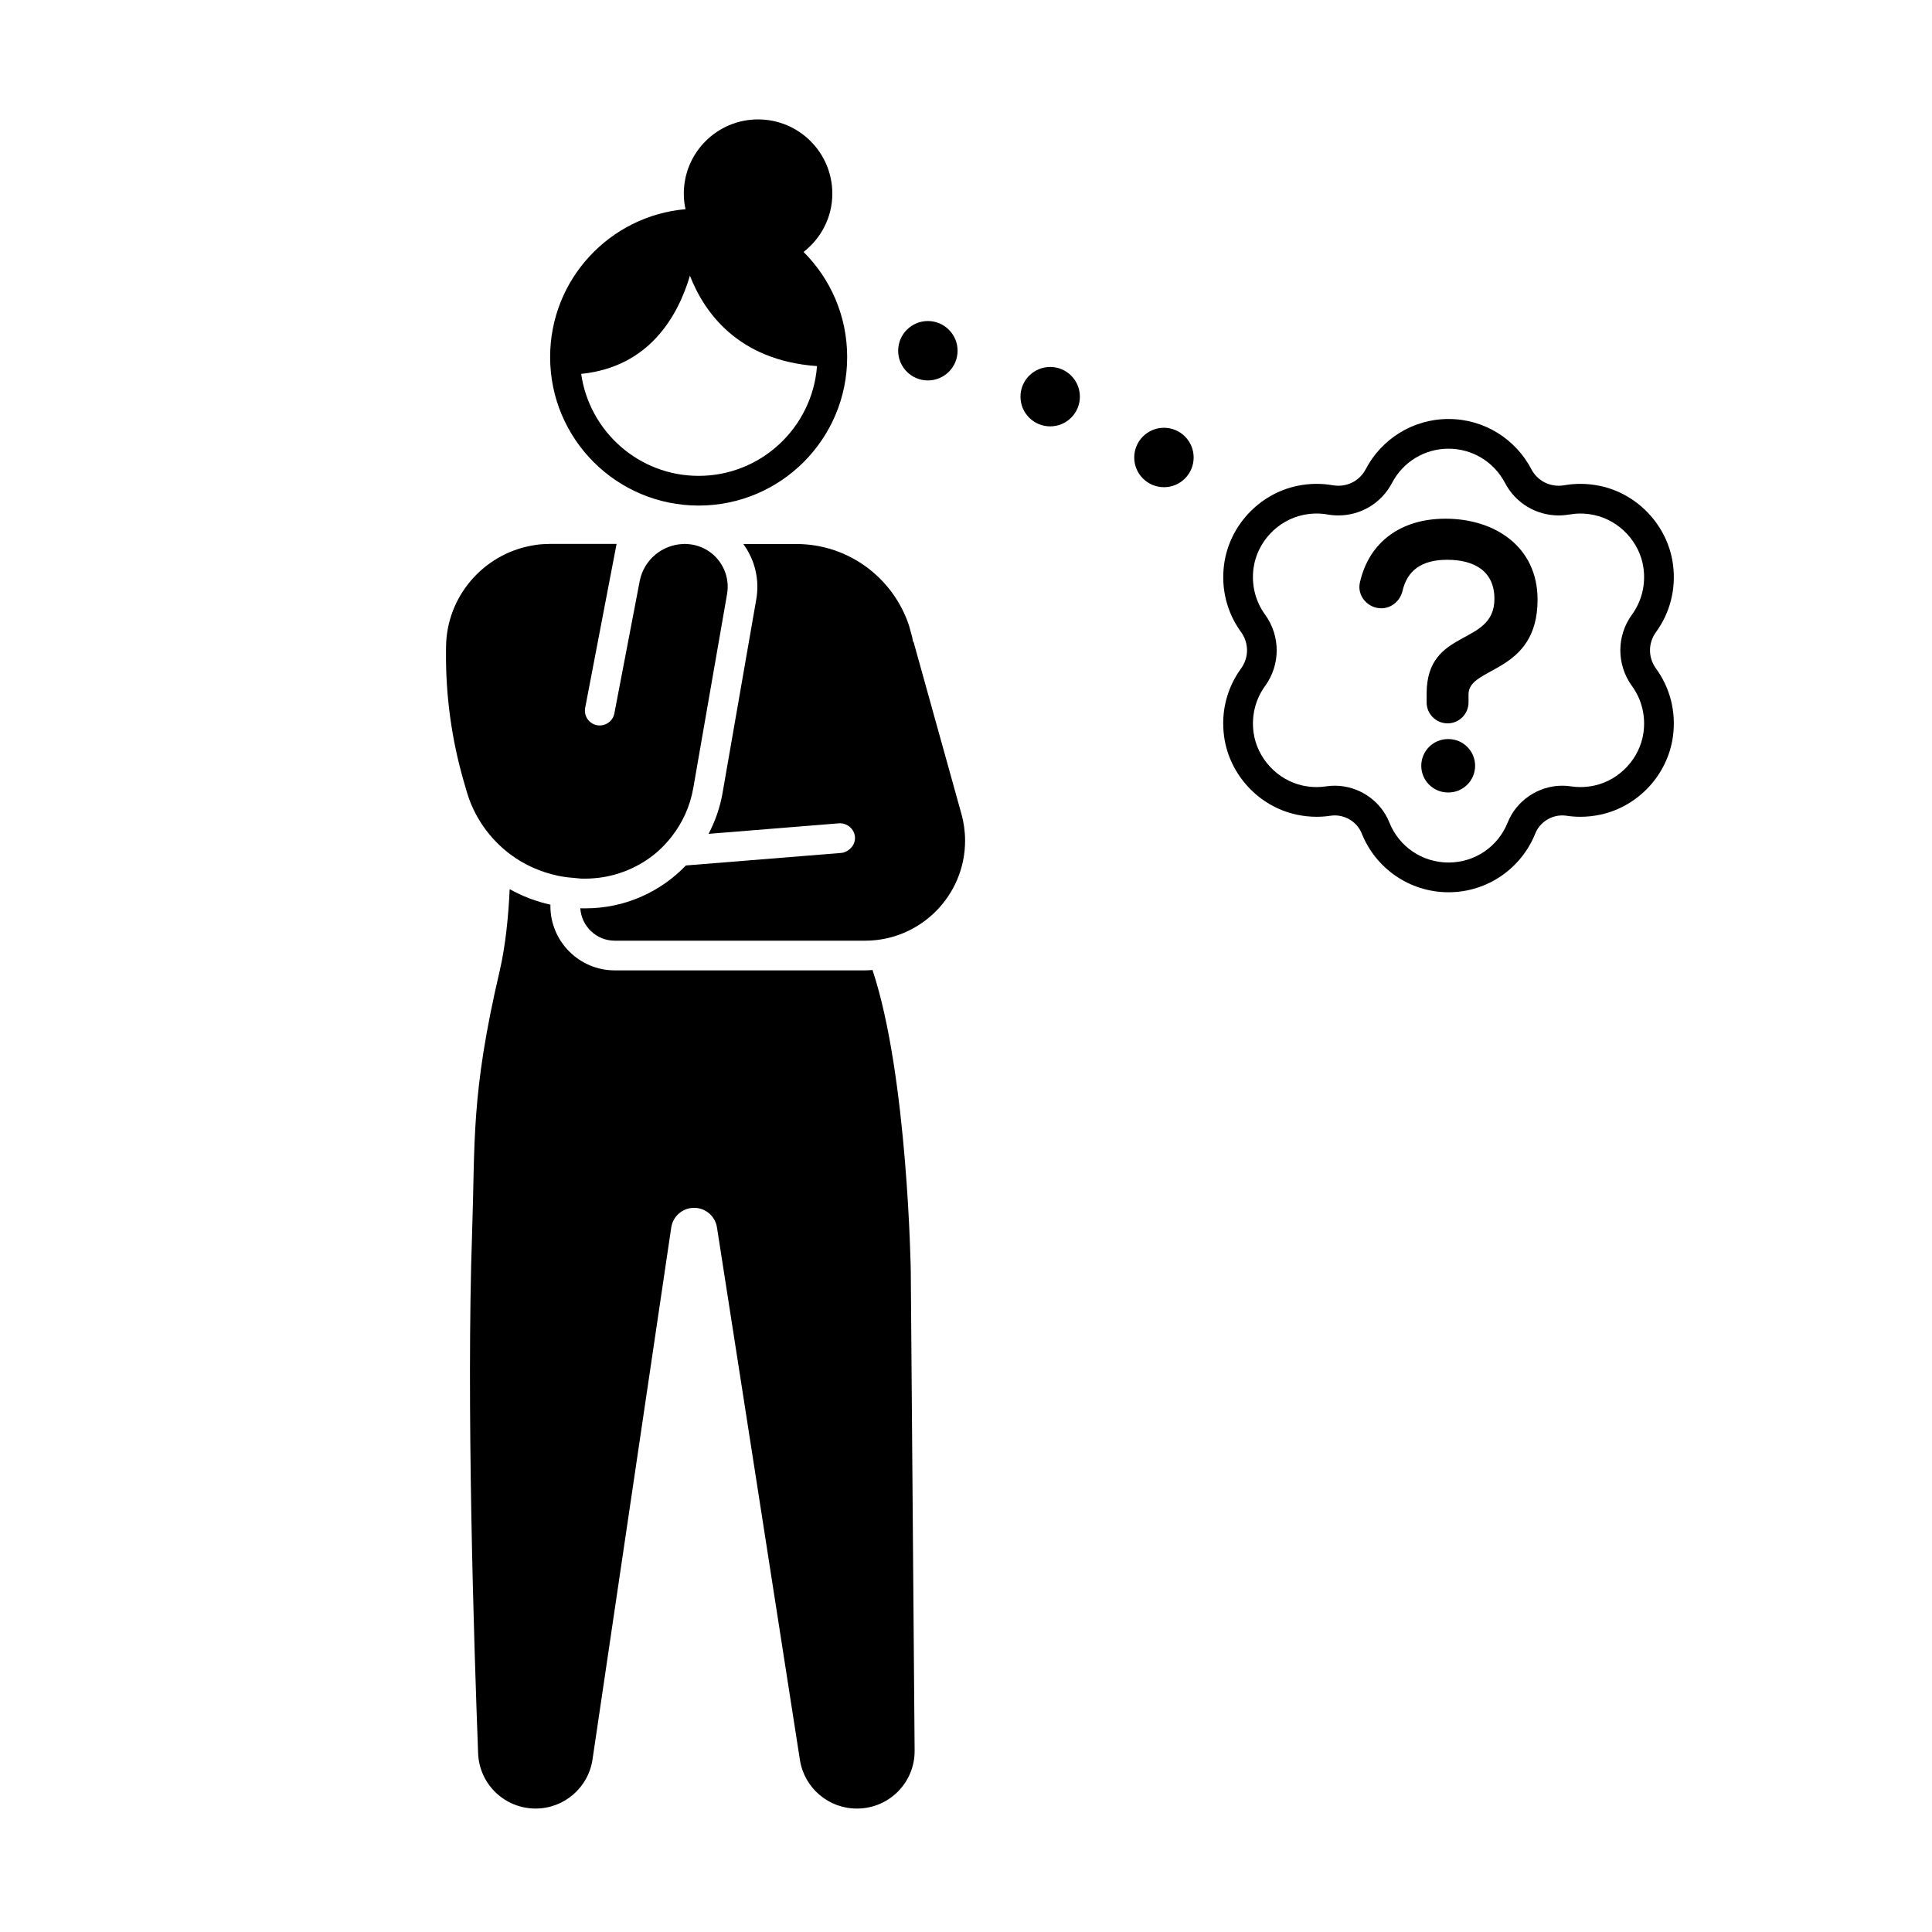
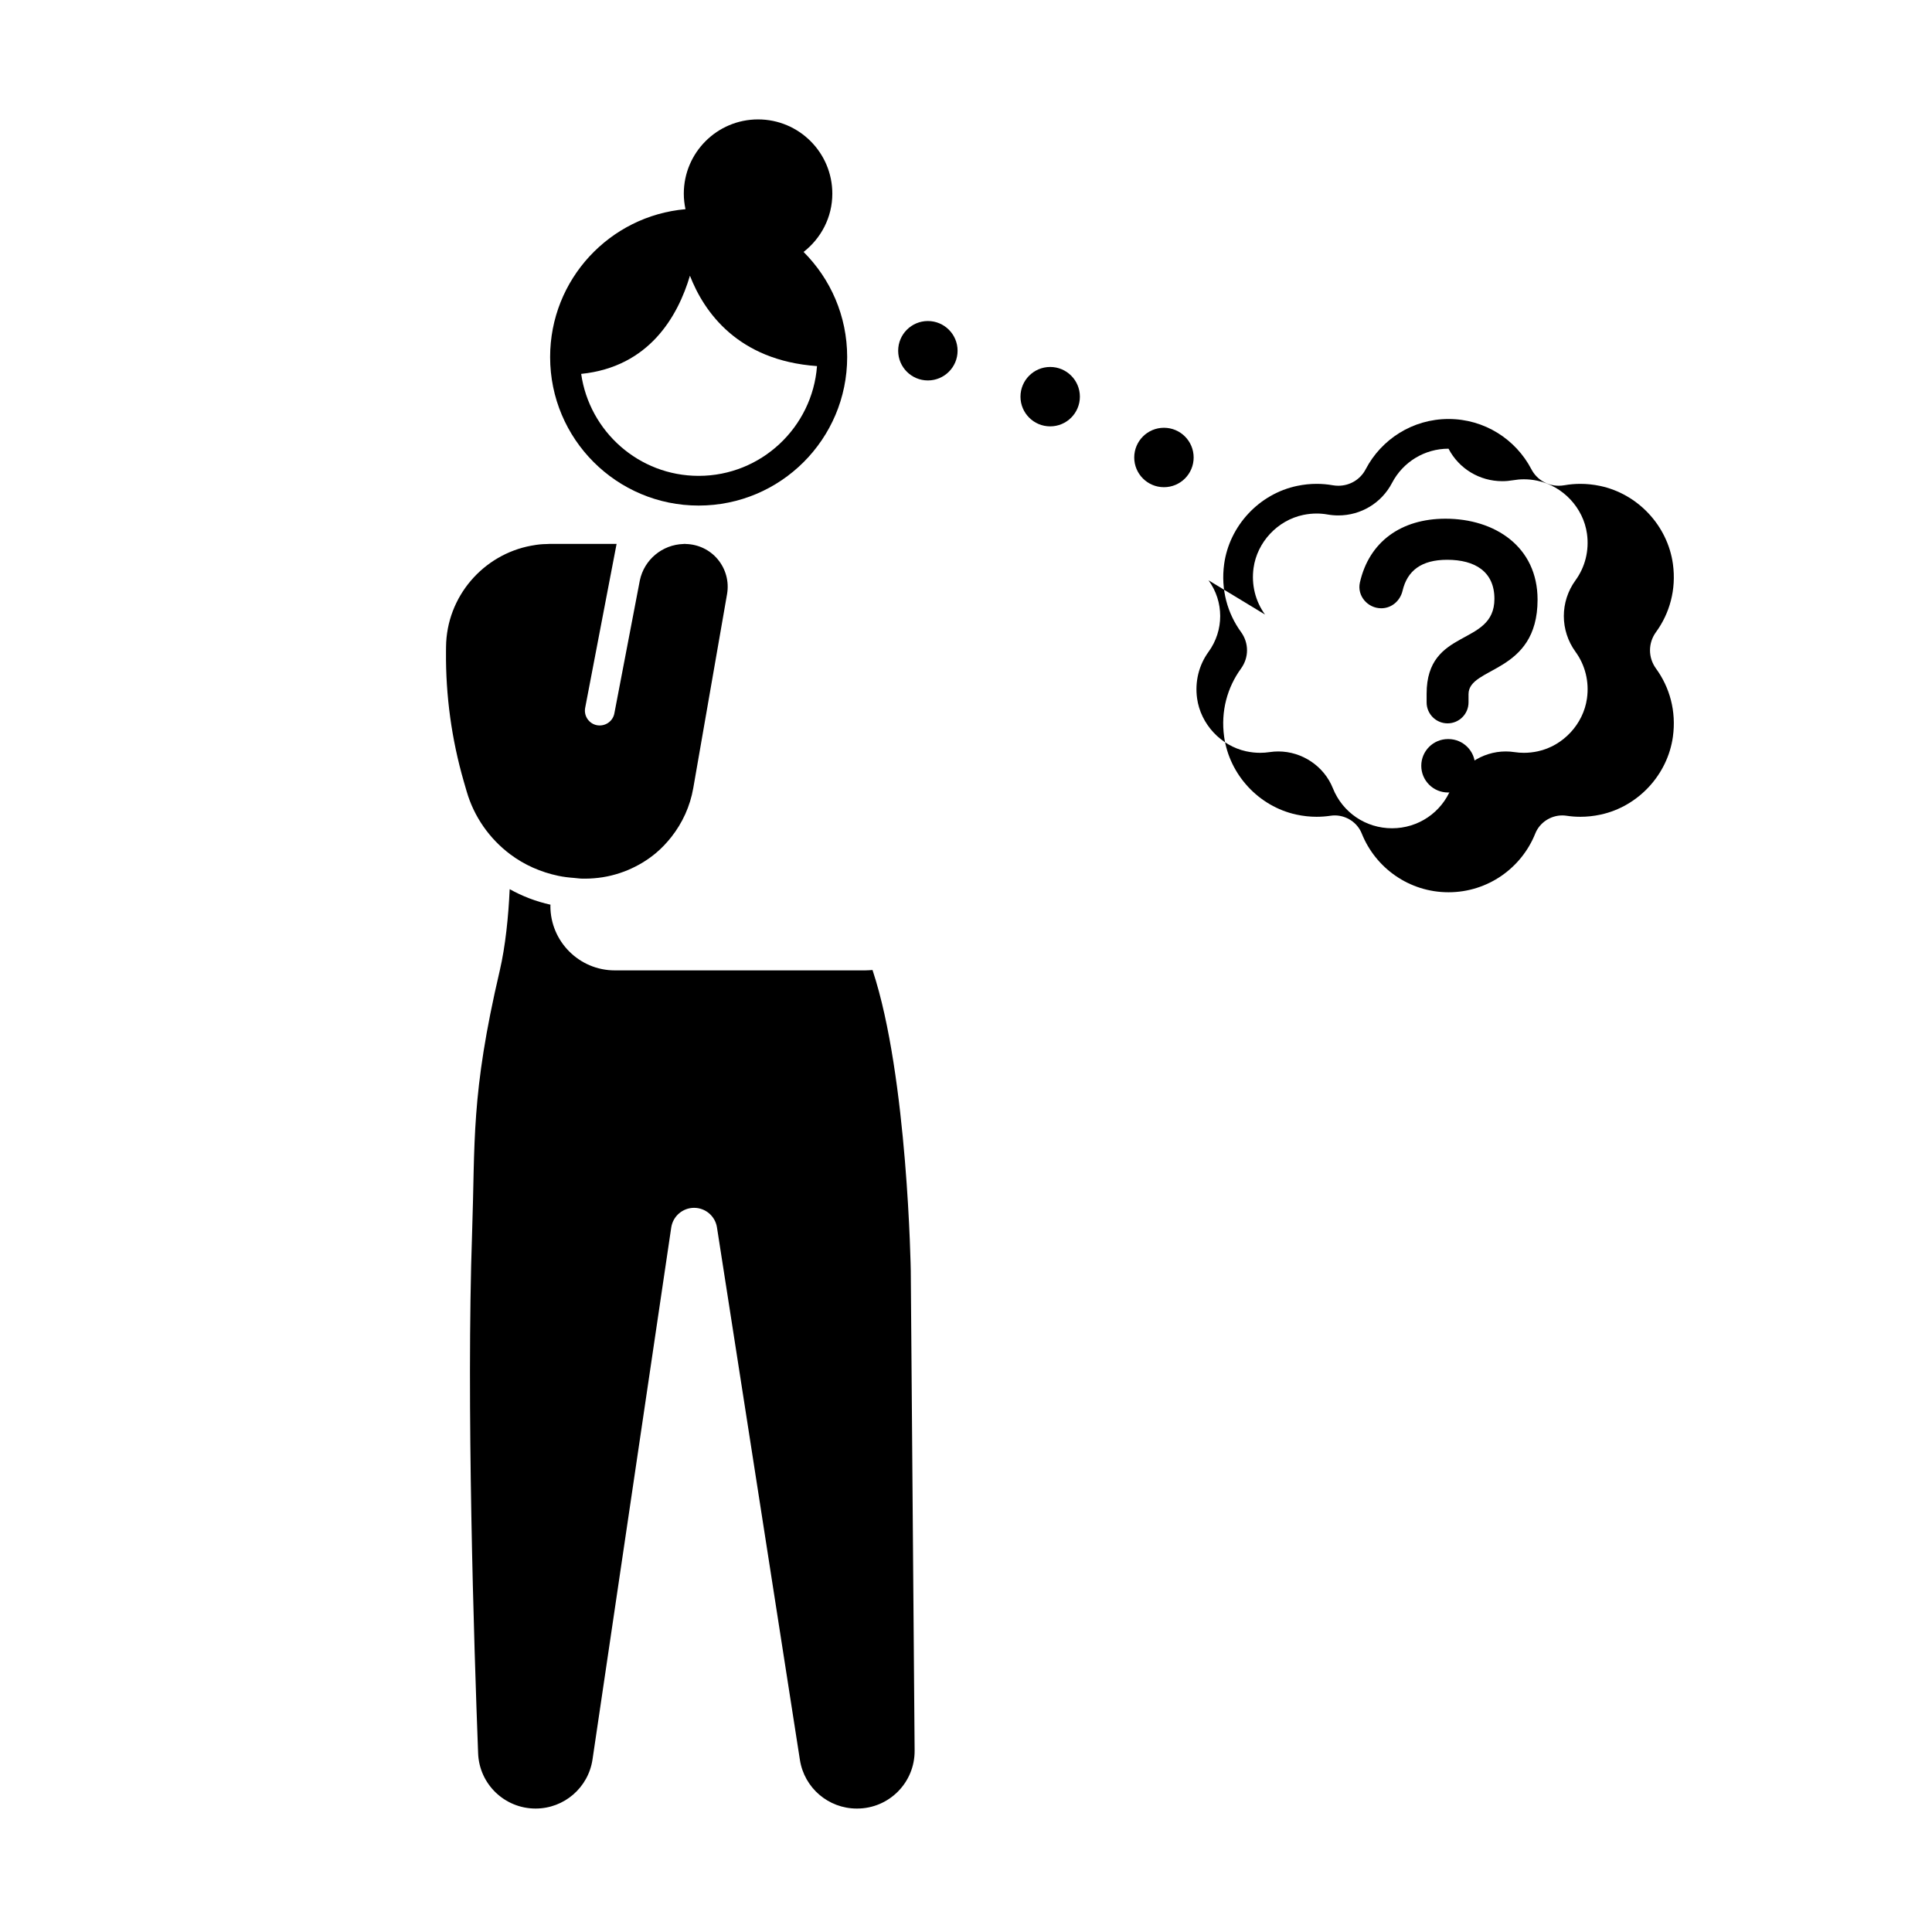
<svg xmlns="http://www.w3.org/2000/svg" fill="#000000" width="800px" height="800px" version="1.1" viewBox="144 144 512 512">
  <g>
    <path d="m329.15 277.98c21.738 0 39.359-17.621 39.359-39.359 0-10.879-4.414-20.727-11.551-27.852 4.606-3.602 7.617-9.145 7.617-15.445 0-10.867-8.812-19.68-19.68-19.68-10.867 0-19.68 8.812-19.68 19.68 0 1.414 0.164 2.785 0.445 4.113-20.102 1.77-35.871 18.625-35.871 39.184 0 21.738 17.625 39.359 39.359 39.359zm-2.309-60.914c3.688 9.516 12.625 22.461 33.676 23.953-1.23 16.242-14.812 29.09-31.367 29.09-15.844 0-28.953-11.773-31.133-27.023 18.043-1.84 25.641-15.301 28.824-26.02z" />
-     <path d="m472.88 321.18c-3.606 4.953-5.418 11.293-4.469 18.078 1.406 10.066 9.18 18.445 19.109 20.609 1.836 0.398 3.637 0.59 5.398 0.59 1.254 0 2.484-0.098 3.688-0.277 0.375-0.059 0.754-0.086 1.125-0.086 3.074 0 5.984 1.883 7.144 4.789 3.644 9.125 12.566 15.574 22.996 15.574 10.426 0 19.348-6.449 22.996-15.574 1.16-2.902 4.07-4.789 7.144-4.789 0.375 0 0.75 0.027 1.129 0.086 1.203 0.184 2.43 0.277 3.684 0.277 1.754 0 3.555-0.188 5.387-0.586 9.93-2.156 17.707-10.531 19.121-20.598 0.953-6.789-0.859-13.137-4.469-18.094-2.129-2.926-2.129-6.758 0-9.68 3.598-4.945 5.41-11.266 4.477-18.035-1.402-10.16-9.301-18.598-19.336-20.695-1.758-0.367-3.488-0.543-5.176-0.543-1.441 0-2.852 0.125-4.223 0.367-0.508 0.09-1.016 0.133-1.516 0.133-3.031 0-5.812-1.605-7.262-4.383-4.133-7.906-12.41-13.305-21.949-13.305-9.539 0-17.816 5.398-21.949 13.305-1.449 2.773-4.231 4.383-7.262 4.383-0.5 0-1.008-0.043-1.516-0.133-1.371-0.242-2.781-0.367-4.223-0.367-1.688 0-3.418 0.172-5.176 0.543-10.039 2.098-17.934 10.539-19.336 20.695-0.934 6.769 0.879 13.094 4.477 18.039 2.113 2.918 2.113 6.75-0.016 9.676zm6.367-14.316c-2.57-3.535-3.652-7.914-3.043-12.332 0.949-6.863 6.356-12.648 13.152-14.066 1.188-0.25 2.387-0.375 3.562-0.375 0.957 0 1.922 0.082 2.863 0.25 0.953 0.168 1.922 0.254 2.879 0.254 6.008 0 11.465-3.297 14.238-8.609 2.926-5.602 8.664-9.078 14.973-9.078s12.047 3.481 14.973 9.078c2.773 5.309 8.23 8.609 14.238 8.609 0.957 0 1.926-0.086 2.879-0.25 0.941-0.164 1.902-0.25 2.863-0.25 1.176 0 2.375 0.125 3.566 0.375 6.797 1.422 12.203 7.207 13.148 14.066 0.609 4.418-0.473 8.797-3.043 12.328-4.121 5.664-4.121 13.277 0 18.945 2.582 3.547 3.66 7.938 3.039 12.371-0.953 6.785-6.297 12.543-12.996 13.996-1.238 0.27-2.488 0.406-3.715 0.406-0.836 0-1.676-0.062-2.496-0.188-0.762-0.117-1.539-0.176-2.312-0.176-6.32 0-12.129 3.914-14.457 9.738-2.578 6.453-8.734 10.621-15.684 10.621s-13.105-4.168-15.684-10.621c-2.328-5.824-8.137-9.738-14.453-9.738-0.773 0-1.551 0.059-2.312 0.176-0.824 0.125-1.664 0.188-2.5 0.188-1.227 0-2.481-0.137-3.723-0.406-6.699-1.461-12.043-7.219-12.988-14.008-0.617-4.426 0.461-8.816 3.039-12.359 4.113-5.664 4.113-13.277-0.008-18.945z" />
+     <path d="m472.88 321.18c-3.606 4.953-5.418 11.293-4.469 18.078 1.406 10.066 9.18 18.445 19.109 20.609 1.836 0.398 3.637 0.59 5.398 0.59 1.254 0 2.484-0.098 3.688-0.277 0.375-0.059 0.754-0.086 1.125-0.086 3.074 0 5.984 1.883 7.144 4.789 3.644 9.125 12.566 15.574 22.996 15.574 10.426 0 19.348-6.449 22.996-15.574 1.16-2.902 4.07-4.789 7.144-4.789 0.375 0 0.75 0.027 1.129 0.086 1.203 0.184 2.43 0.277 3.684 0.277 1.754 0 3.555-0.188 5.387-0.586 9.93-2.156 17.707-10.531 19.121-20.598 0.953-6.789-0.859-13.137-4.469-18.094-2.129-2.926-2.129-6.758 0-9.68 3.598-4.945 5.41-11.266 4.477-18.035-1.402-10.16-9.301-18.598-19.336-20.695-1.758-0.367-3.488-0.543-5.176-0.543-1.441 0-2.852 0.125-4.223 0.367-0.508 0.09-1.016 0.133-1.516 0.133-3.031 0-5.812-1.605-7.262-4.383-4.133-7.906-12.41-13.305-21.949-13.305-9.539 0-17.816 5.398-21.949 13.305-1.449 2.773-4.231 4.383-7.262 4.383-0.5 0-1.008-0.043-1.516-0.133-1.371-0.242-2.781-0.367-4.223-0.367-1.688 0-3.418 0.172-5.176 0.543-10.039 2.098-17.934 10.539-19.336 20.695-0.934 6.769 0.879 13.094 4.477 18.039 2.113 2.918 2.113 6.75-0.016 9.676zm6.367-14.316c-2.57-3.535-3.652-7.914-3.043-12.332 0.949-6.863 6.356-12.648 13.152-14.066 1.188-0.25 2.387-0.375 3.562-0.375 0.957 0 1.922 0.082 2.863 0.25 0.953 0.168 1.922 0.254 2.879 0.254 6.008 0 11.465-3.297 14.238-8.609 2.926-5.602 8.664-9.078 14.973-9.078c2.773 5.309 8.23 8.609 14.238 8.609 0.957 0 1.926-0.086 2.879-0.25 0.941-0.164 1.902-0.25 2.863-0.25 1.176 0 2.375 0.125 3.566 0.375 6.797 1.422 12.203 7.207 13.148 14.066 0.609 4.418-0.473 8.797-3.043 12.328-4.121 5.664-4.121 13.277 0 18.945 2.582 3.547 3.66 7.938 3.039 12.371-0.953 6.785-6.297 12.543-12.996 13.996-1.238 0.27-2.488 0.406-3.715 0.406-0.836 0-1.676-0.062-2.496-0.188-0.762-0.117-1.539-0.176-2.312-0.176-6.32 0-12.129 3.914-14.457 9.738-2.578 6.453-8.734 10.621-15.684 10.621s-13.105-4.168-15.684-10.621c-2.328-5.824-8.137-9.738-14.453-9.738-0.773 0-1.551 0.059-2.312 0.176-0.824 0.125-1.664 0.188-2.5 0.188-1.227 0-2.481-0.137-3.723-0.406-6.699-1.461-12.043-7.219-12.988-14.008-0.617-4.426 0.461-8.816 3.039-12.359 4.113-5.664 4.113-13.277-0.008-18.945z" />
    <path d="m460.33 265.24c0 4.348-3.523 7.871-7.871 7.871-4.348 0-7.875-3.523-7.875-7.871 0-4.348 3.527-7.875 7.875-7.875 4.348 0 7.871 3.527 7.871 7.875" />
    <path d="m430.18 249.12c0 4.348-3.523 7.871-7.871 7.871s-7.871-3.523-7.871-7.871 3.523-7.871 7.871-7.871 7.871 3.523 7.871 7.871" />
    <path d="m397.77 236.95c0 4.348-3.527 7.871-7.875 7.871-4.348 0-7.871-3.523-7.871-7.871s3.523-7.875 7.871-7.875c4.348 0 7.875 3.527 7.875 7.875" />
    <path d="m375.28 401.23c-0.02-0.059-0.035-0.109-0.055-0.168-0.652 0.035-1.293 0.098-1.953 0.098h-66.348c-9.41 0-17.066-7.656-17.066-17.066 0-0.117 0.031-0.223 0.031-0.34-3.816-0.844-7.457-2.238-10.82-4.117-0.324 7.238-1.133 15.176-2.633 21.594-7.727 33.027-6.484 45.32-7.328 69.586-1.555 44.746 0.508 109.21 1.598 137.83 0.312 8.188 7.039 14.637 15.234 14.637 7.559 0 13.973-5.535 15.082-13.012l20.859-140.95c0.445-3.008 3.023-5.234 6.062-5.234 3.019 0 5.594 2.203 6.059 5.188l21.98 141.11c1.156 7.422 7.551 12.898 15.062 12.898h0.098c8.469 0 15.312-6.898 15.242-15.367l-1.02-127.09s-0.785-51.473-10.086-79.598z" />
-     <path d="m386.07 314-0.07 0.191c-0.09-0.512-0.184-1.02-0.301-1.523l-0.824-2.953c-4.164-12.512-15.949-21.547-29.859-21.547h-14.031c3.074 4.207 4.344 9.461 3.441 14.637l-8.949 51.379c-0.672 3.863-1.957 7.477-3.691 10.793l34.551-2.789c0.598-0.039 1.16 0.066 1.68 0.258 0.48 0.18 0.91 0.441 1.281 0.781 0.707 0.645 1.191 1.535 1.277 2.57 0.109 1.355-0.531 2.551-1.523 3.34-0.59 0.473-1.277 0.832-2.086 0.898l-41.195 3.324c-6.754 7.047-16.227 11.363-26.617 11.363h-0.75c-0.207 0-0.41-0.023-0.617-0.027 0.312 4.789 4.269 8.598 9.133 8.598h66.344c14.609 0 26.496-11.887 26.496-26.496 0-2.394-0.328-4.789-0.973-7.109z" />
    <path d="m279.23 370.41c3.727 2.797 8.082 4.719 12.723 5.691 1.375 0.289 2.777 0.457 4.203 0.559 0.754 0.055 1.492 0.188 2.254 0.188h0.75c0.766 0 1.52-0.043 2.273-0.102 3.117-0.242 6.098-0.988 8.875-2.141 2.742-1.141 5.289-2.668 7.539-4.559 1.512-1.273 2.875-2.719 4.102-4.281 2.883-3.672 4.93-8.062 5.777-12.941l8.949-51.379c0.578-3.312-0.336-6.688-2.5-9.262-2.102-2.5-5.156-3.938-8.41-4.019-0.098-0.004-0.191-0.031-0.289-0.031-0.121 0-0.238 0.027-0.363 0.031-5.609 0.168-10.41 4.156-11.555 9.664l-6.75 35.238c-0.406 2.133-2.481 3.508-4.609 3.125-2.133-0.41-3.531-2.473-3.125-4.609l6.715-35.055 0.047-0.234 1.559-8.129 0.008-0.031h-17.648c-0.211 0-0.418 0.027-0.625 0.031-0.086 0-0.168 0.012-0.254 0.012-1.285 0.008-2.535 0.145-3.754 0.379-0.105 0.02-0.215 0.031-0.32 0.051-12.723 2.34-22.477 13.469-22.598 26.836l-0.012 1.27c-0.102 11.633 1.484 23.191 4.707 34.363l0.77 2.652c1.973 6.816 6.129 12.605 11.562 16.684z" />
    <path d="m527.84 339.86h-0.109c-3.91 0-7.078 3.168-7.078 7.078s3.168 7.078 7.078 7.078h0.109c3.91 0 7.078-3.168 7.078-7.078 0.004-3.906-3.168-7.078-7.078-7.078z" />
    <path d="m510.05 305.2c2.75 0 5.012-1.973 5.644-4.652 1.258-5.32 4.996-8.199 11.82-8.199 7.406 0 12.523 3.16 12.523 10.348 0 12.742-17.969 7.512-17.969 25.156v2.289c0 3.066 2.484 5.555 5.555 5.555 3.066 0 5.551-2.484 5.551-5.555v-2.18c0-7.406 18.297-5.336 18.297-25.047 0-14.051-11.328-21.453-24.395-21.453-11.758 0-20.238 6.102-22.688 16.906-0.801 3.519 2.051 6.832 5.66 6.832z" />
  </g>
</svg>